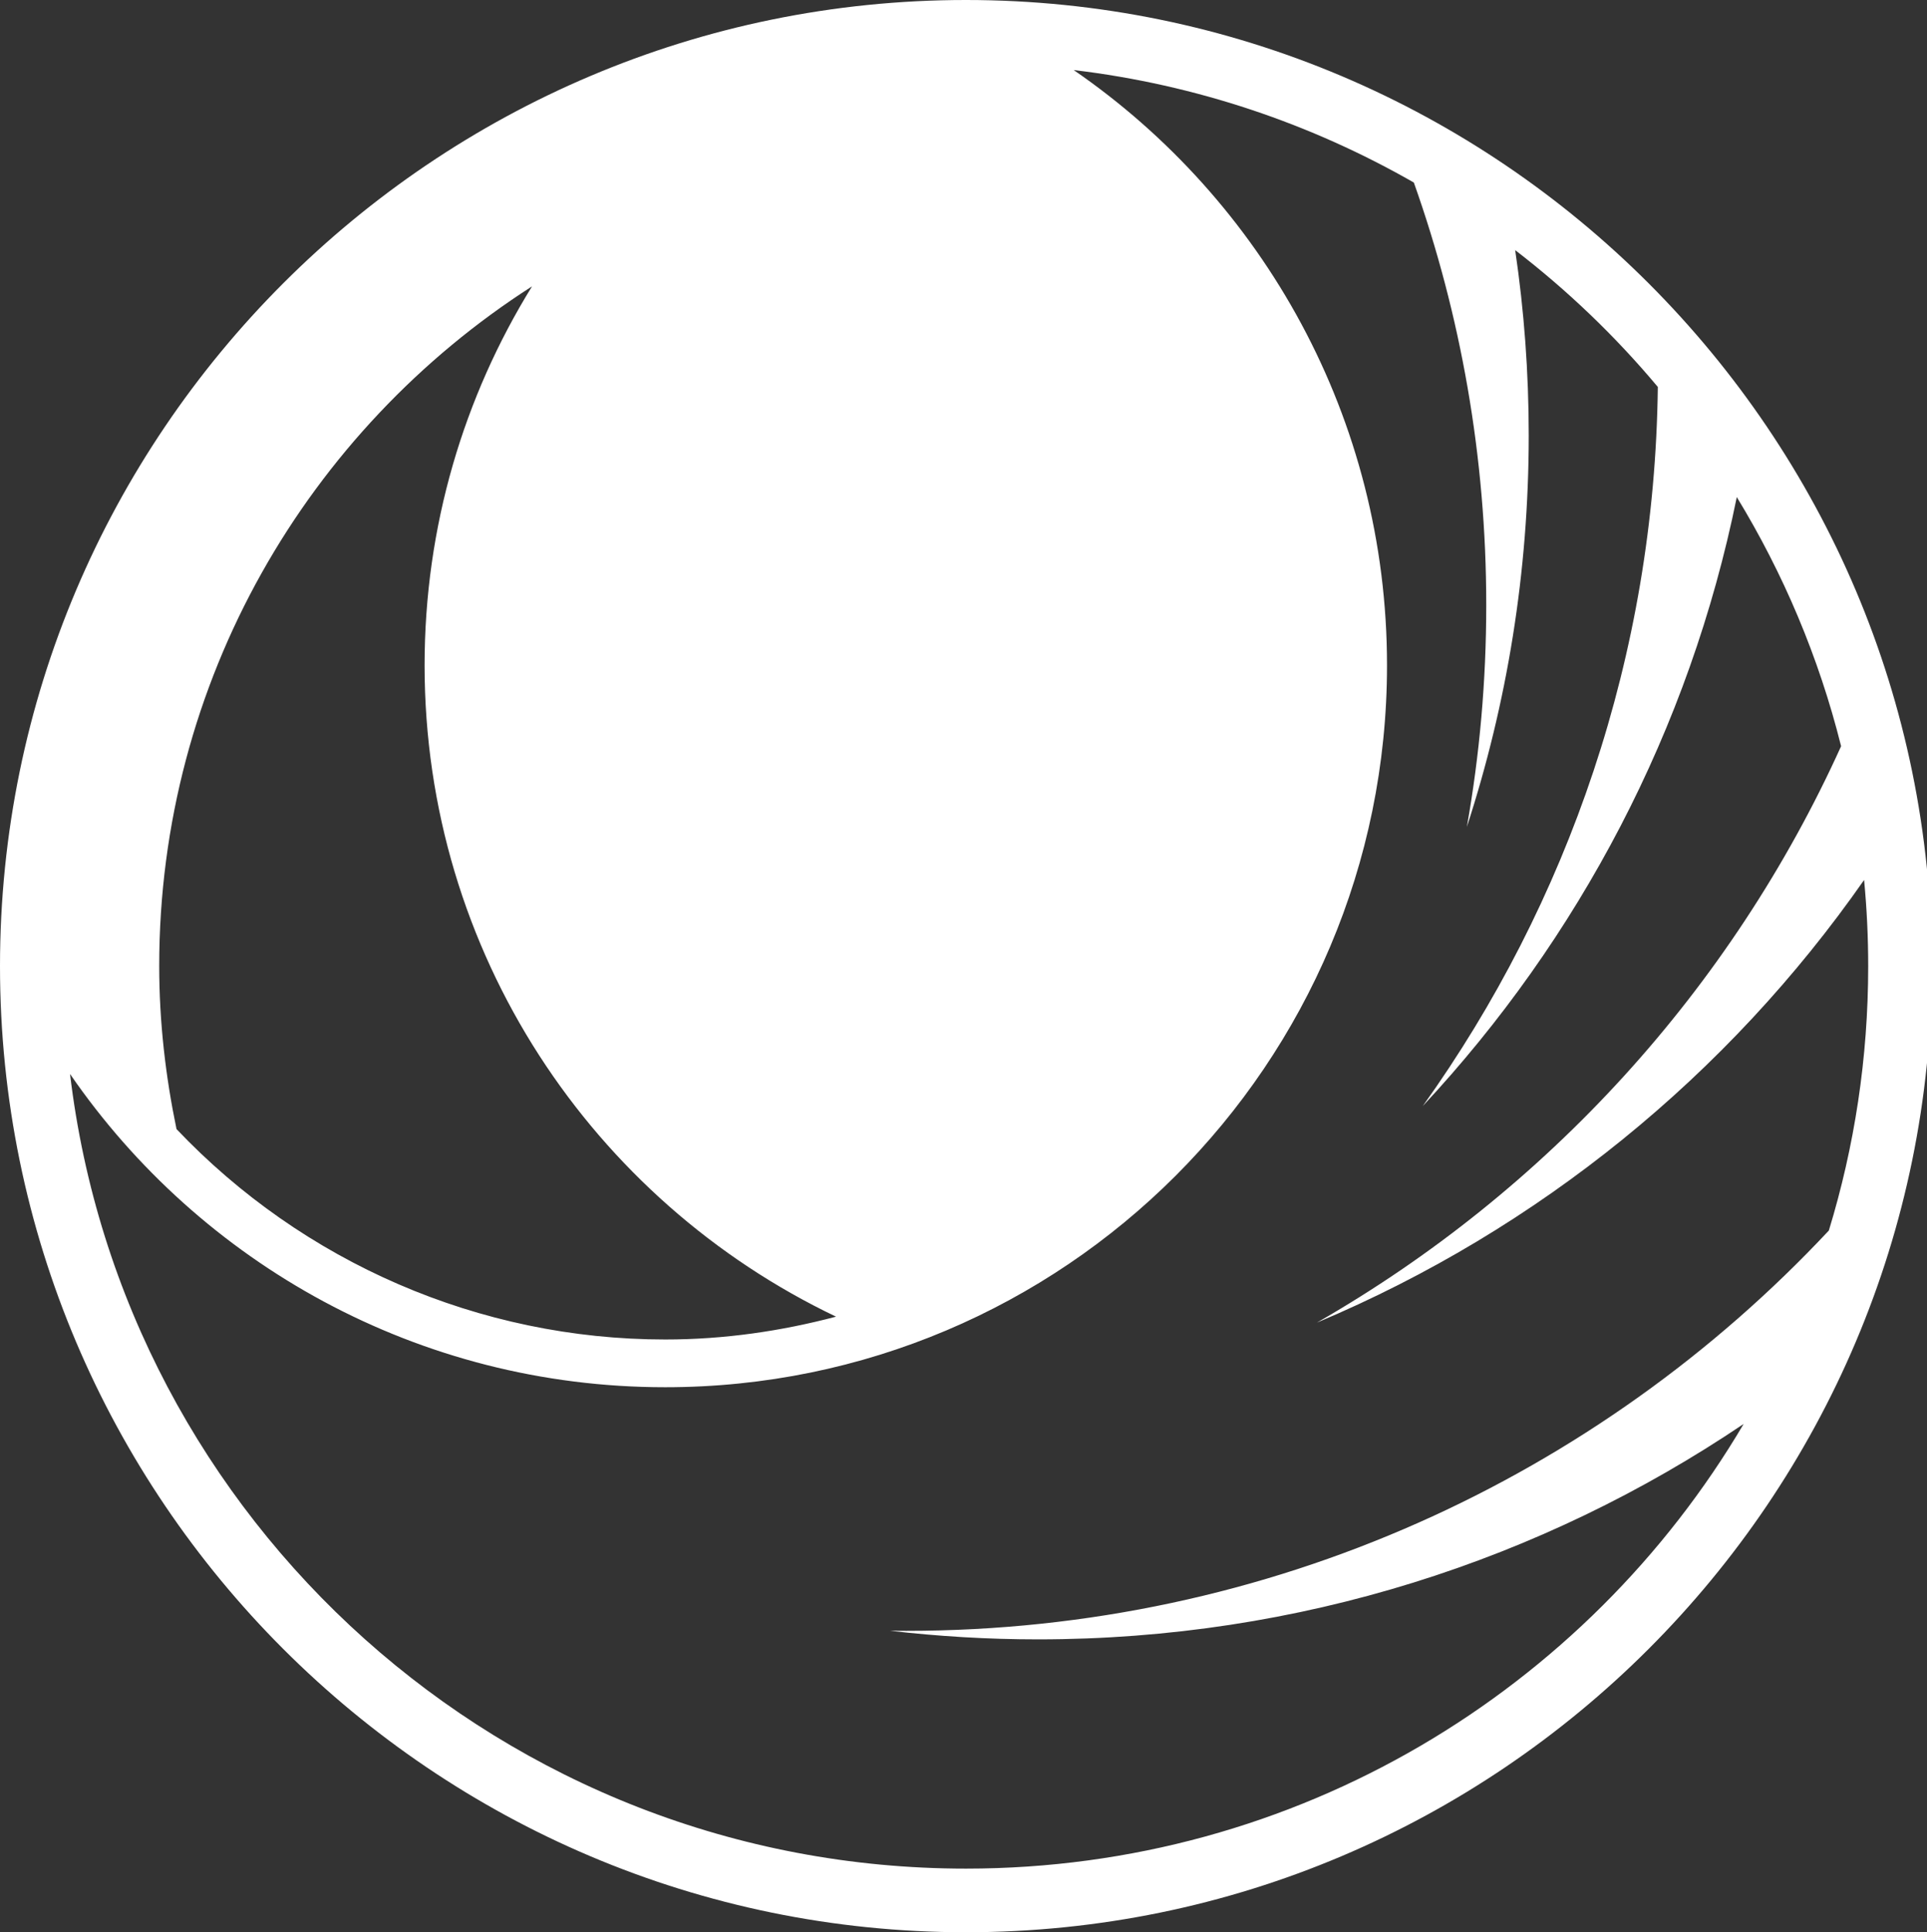
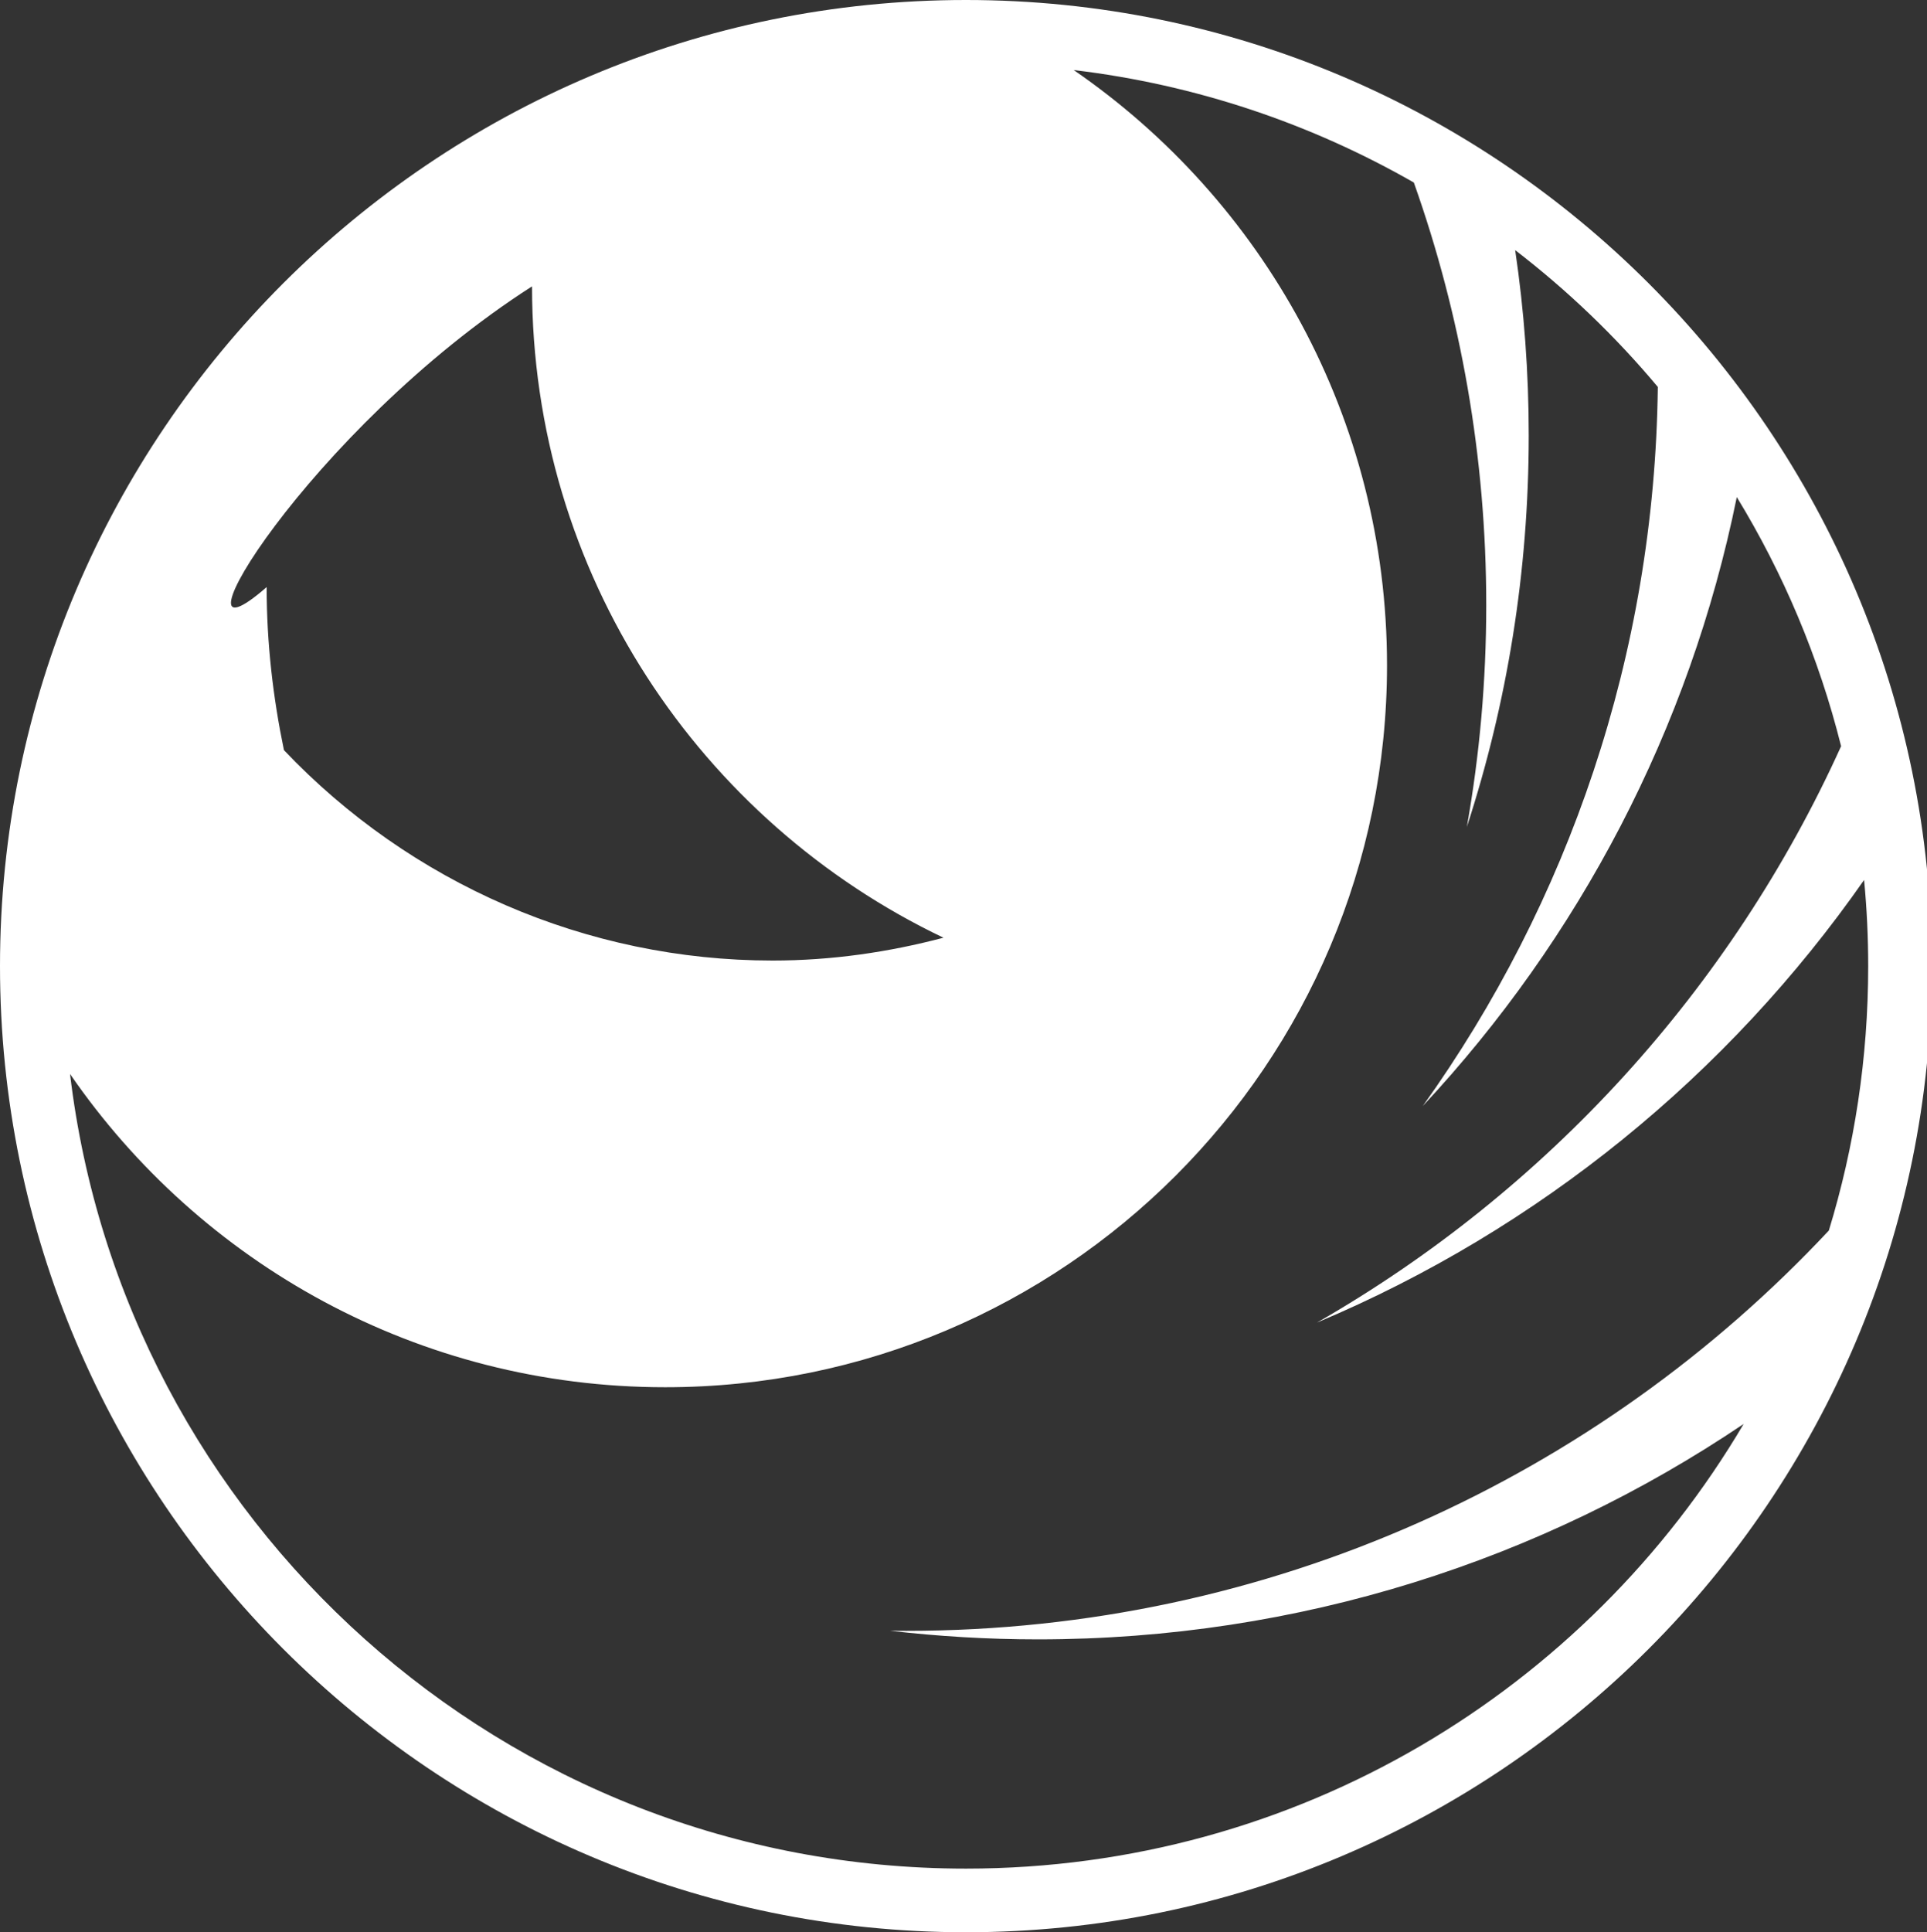
<svg xmlns="http://www.w3.org/2000/svg" version="1.1" id="Ebene_1" x="0px" y="0px" width="37.556px" height="37.651px" viewBox="0 0 37.556 37.651" enable-background="new 0 0 37.556 37.651" xml:space="preserve">
  <rect x="0" y="0" width="37.556" height="37.651" fill="#333333" stroke="none" />
-   <path fill="#FFFFFF" d="M18.825,0C8.445,0,0,8.445,0,18.825c0,10.381,8.445,18.826,18.825,18.826  c10.38,0,18.825-8.444,18.825-18.826C37.65,8.445,29.205,0,18.825,0z M10.369,5.58c-1.327,2.147-2.094,4.675-2.094,7.384  c0,5.602,3.279,10.43,8.019,12.692c-1.065,0.281-2.177,0.445-3.33,0.445c-3.63,0-7.062-1.507-9.524-4.1  c-0.213-1.027-0.337-2.086-0.337-3.177C3.102,13.267,6.004,8.377,10.369,5.58z M17.665,31.778c-0.107,0-0.214-0.001-0.321-0.002  c0.947,0.11,1.909,0.168,2.885,0.168c5.094,0,9.827-1.548,13.754-4.198c-3.059,5.185-8.702,8.665-15.157,8.665  c-9.001,0-16.423-6.764-17.461-15.484c2.536,3.687,6.785,6.104,11.599,6.104c7.77,0,14.068-6.298,14.068-14.067  c0-4.814-2.419-9.063-6.106-11.599c2.389,0.284,4.632,1.049,6.629,2.192c0.914,2.575,1.411,5.347,1.411,8.234  c0,1.475-0.129,2.919-0.378,4.322c0.783-2.402,1.206-4.966,1.206-7.63c0-1.226-0.09-2.431-0.264-3.609  c1.021,0.785,1.954,1.679,2.78,2.666c-0.062,5.223-1.75,10.054-4.581,14.012c3.037-3.256,5.201-7.334,6.12-11.866  c0.907,1.487,1.599,3.119,2.033,4.854c-2.142,4.731-5.737,8.666-10.216,11.232c4.321-1.816,8.013-4.829,10.664-8.625  c0.053,0.552,0.08,1.113,0.08,1.679c0,1.794-0.269,3.523-0.767,5.152C31.151,28.777,24.758,31.778,17.665,31.778z" />
+   <path fill="#FFFFFF" d="M18.825,0C8.445,0,0,8.445,0,18.825c0,10.381,8.445,18.826,18.825,18.826  c10.38,0,18.825-8.444,18.825-18.826C37.65,8.445,29.205,0,18.825,0z M10.369,5.58c0,5.602,3.279,10.43,8.019,12.692c-1.065,0.281-2.177,0.445-3.33,0.445c-3.63,0-7.062-1.507-9.524-4.1  c-0.213-1.027-0.337-2.086-0.337-3.177C3.102,13.267,6.004,8.377,10.369,5.58z M17.665,31.778c-0.107,0-0.214-0.001-0.321-0.002  c0.947,0.11,1.909,0.168,2.885,0.168c5.094,0,9.827-1.548,13.754-4.198c-3.059,5.185-8.702,8.665-15.157,8.665  c-9.001,0-16.423-6.764-17.461-15.484c2.536,3.687,6.785,6.104,11.599,6.104c7.77,0,14.068-6.298,14.068-14.067  c0-4.814-2.419-9.063-6.106-11.599c2.389,0.284,4.632,1.049,6.629,2.192c0.914,2.575,1.411,5.347,1.411,8.234  c0,1.475-0.129,2.919-0.378,4.322c0.783-2.402,1.206-4.966,1.206-7.63c0-1.226-0.09-2.431-0.264-3.609  c1.021,0.785,1.954,1.679,2.78,2.666c-0.062,5.223-1.75,10.054-4.581,14.012c3.037-3.256,5.201-7.334,6.12-11.866  c0.907,1.487,1.599,3.119,2.033,4.854c-2.142,4.731-5.737,8.666-10.216,11.232c4.321-1.816,8.013-4.829,10.664-8.625  c0.053,0.552,0.08,1.113,0.08,1.679c0,1.794-0.269,3.523-0.767,5.152C31.151,28.777,24.758,31.778,17.665,31.778z" />
</svg>